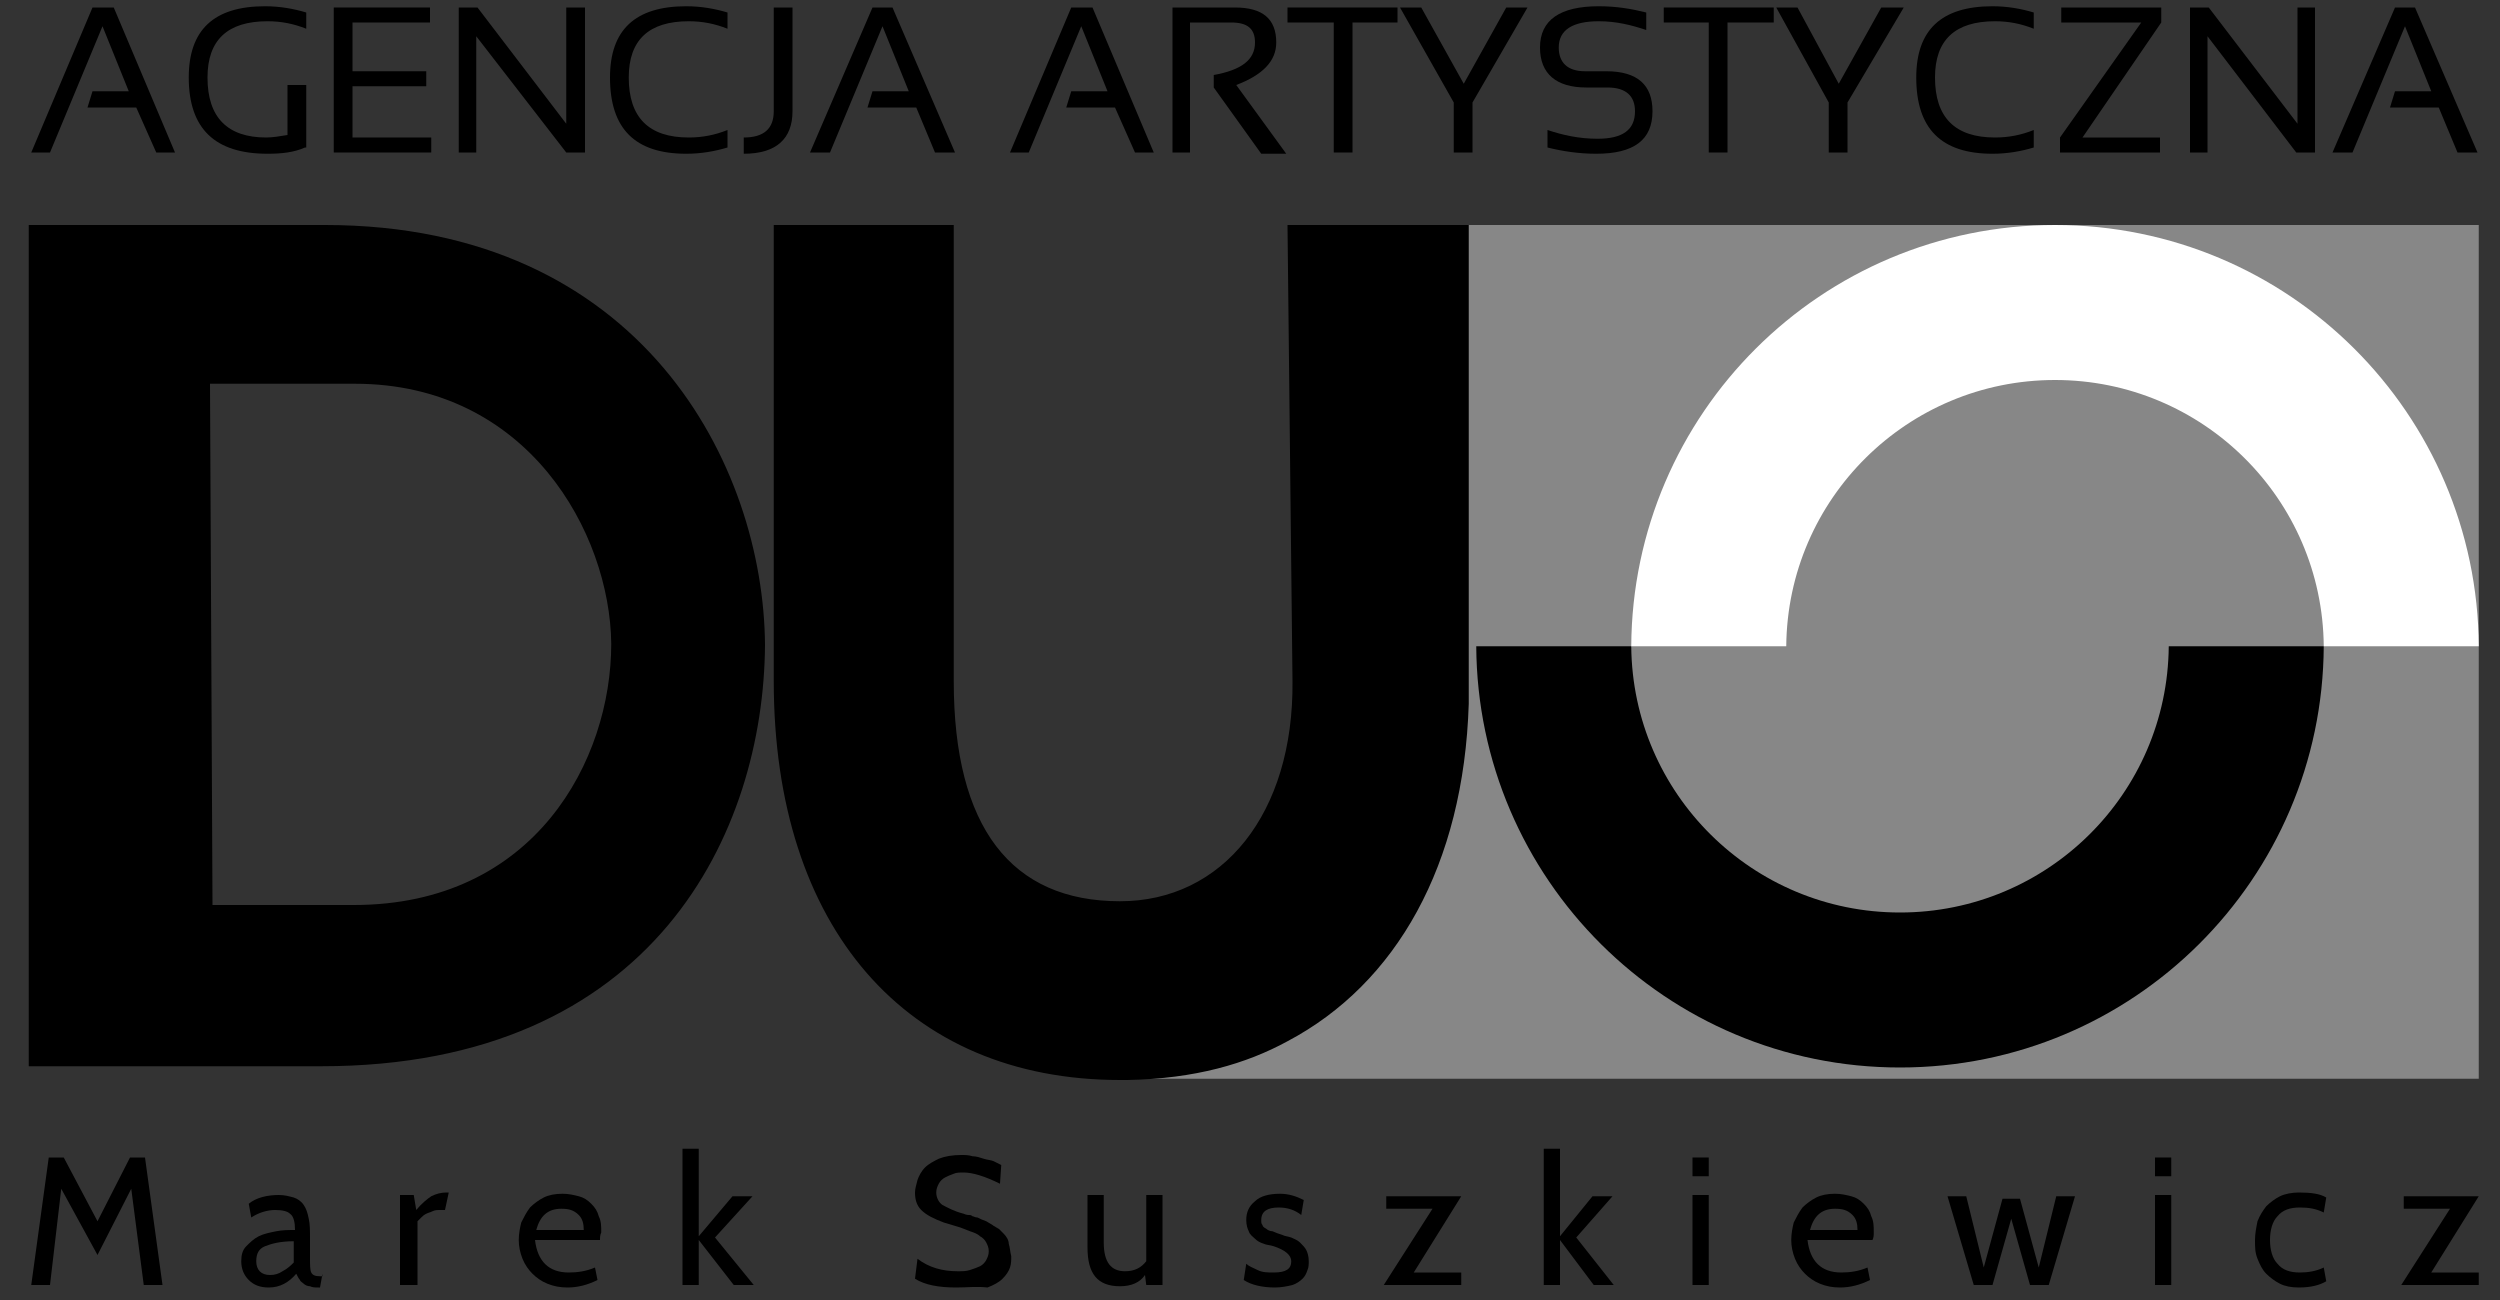
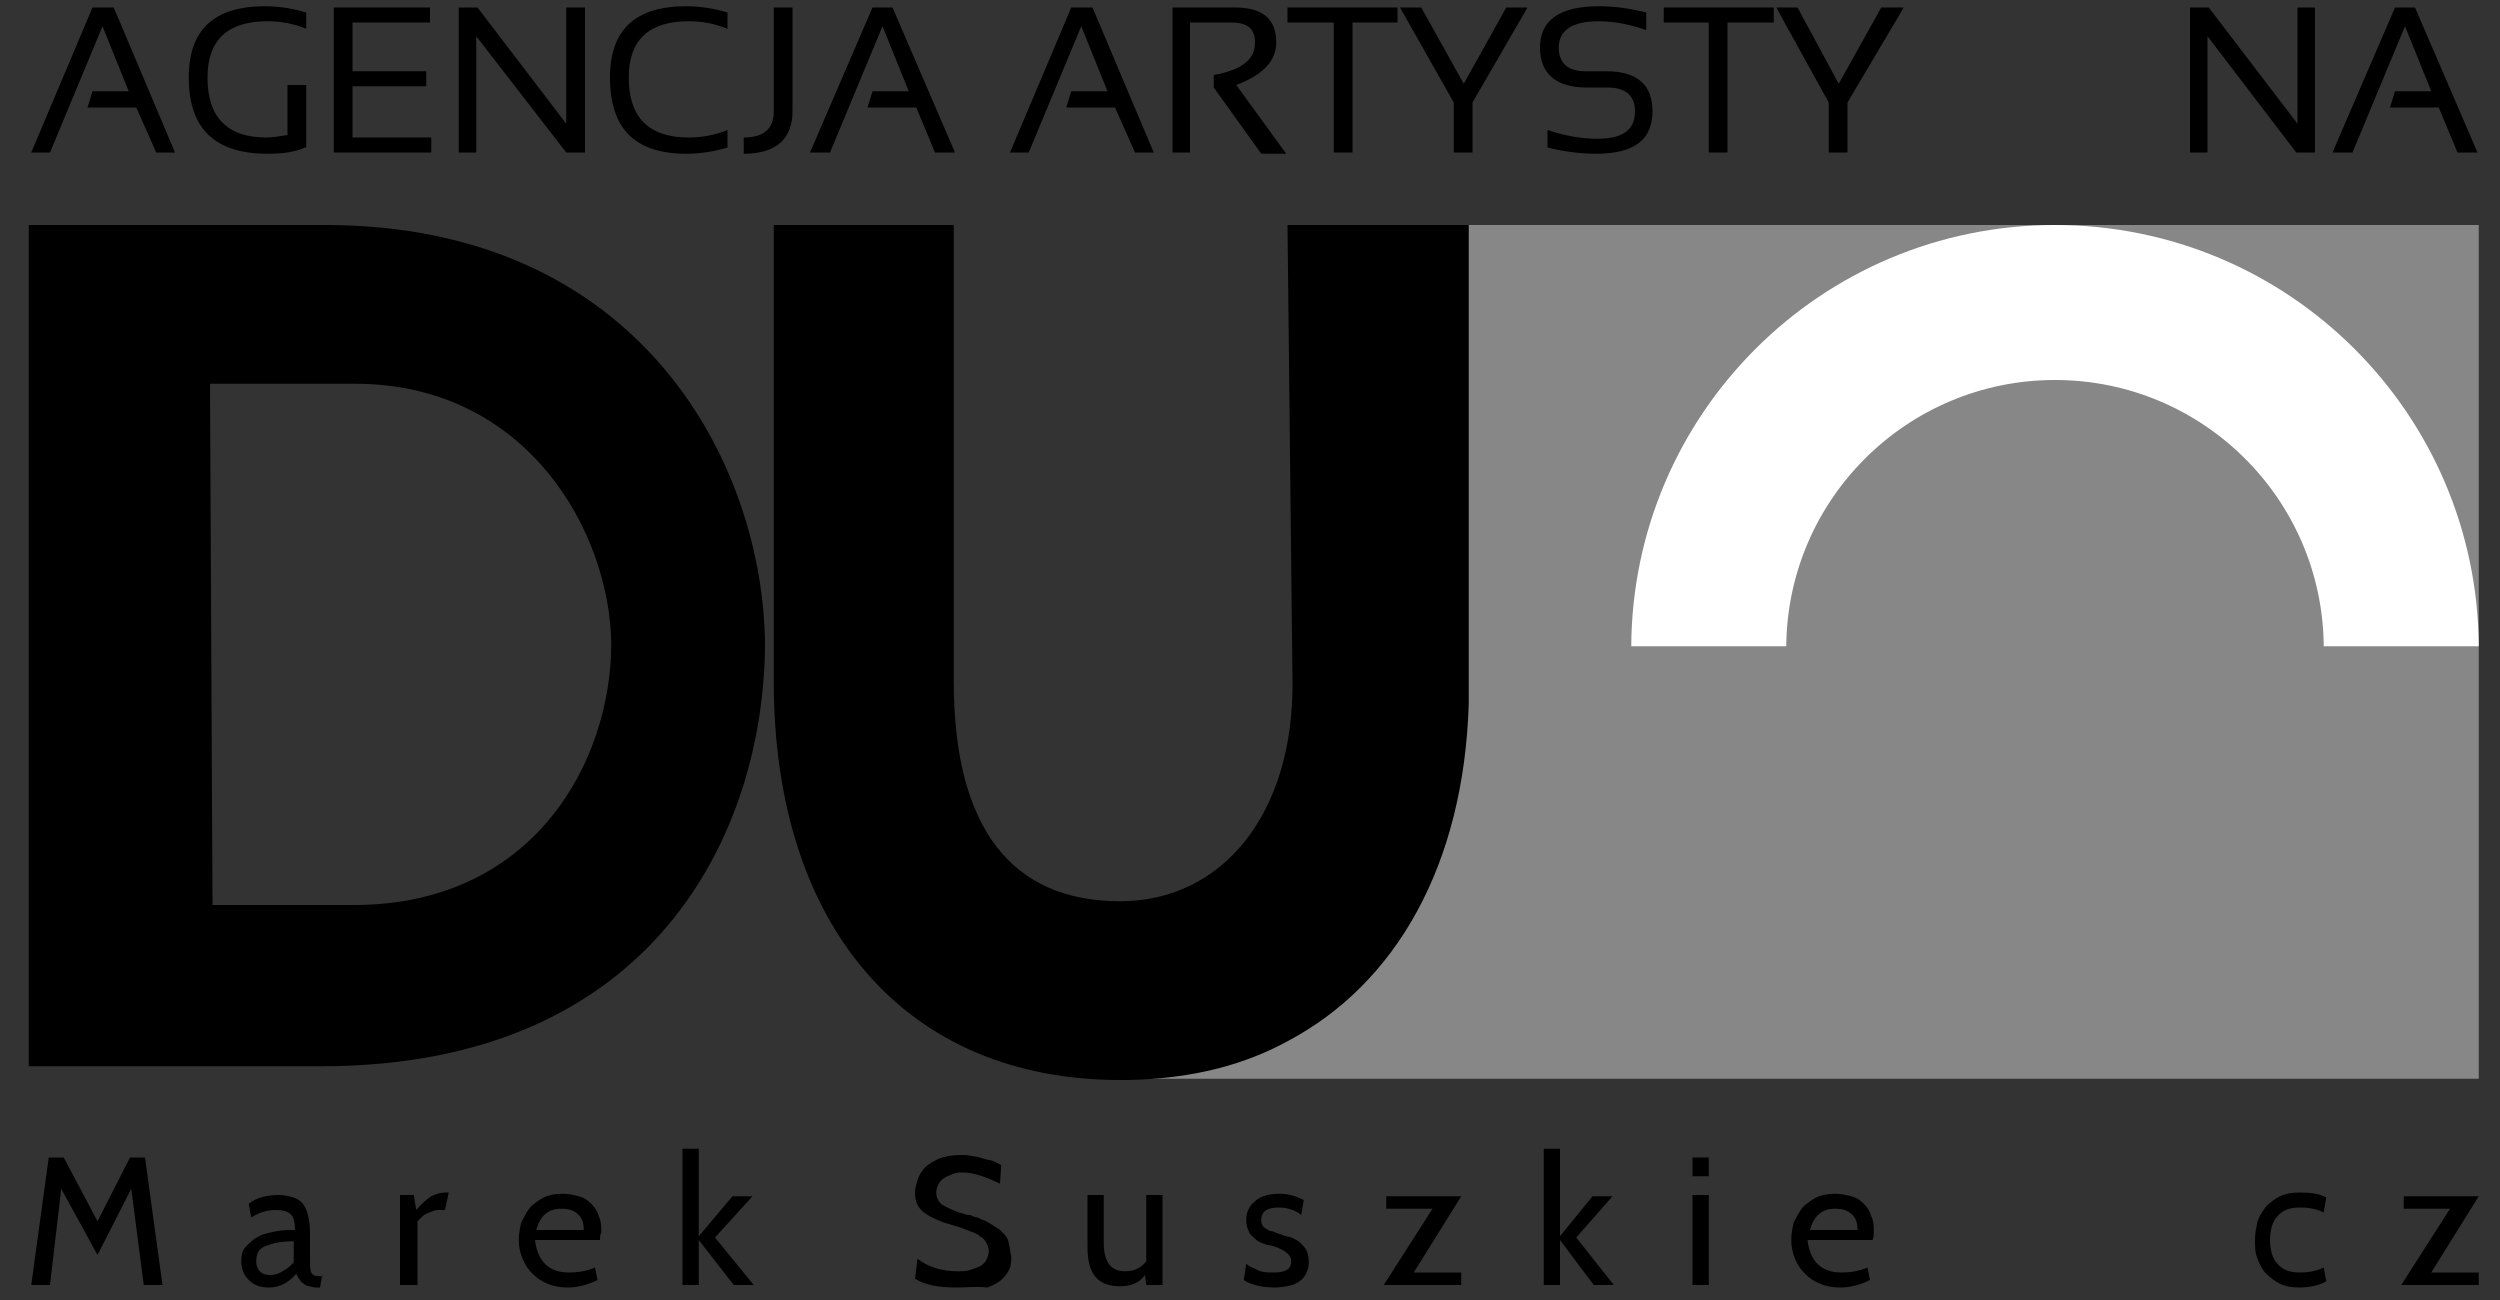
<svg xmlns="http://www.w3.org/2000/svg" version="1.1" id="Warstwa_1" x="0px" y="0px" viewBox="0 0 200 104" style="enable-background:new 0 0 200 104;" xml:space="preserve">
  <rect x="0" y="0" width="200" height="104" fill="#333333" stroke="none" />
  <style type="text/css">
	.st0{fill-rule:evenodd;clip-rule:evenodd;fill:#878787;}
	.st1{fill-rule:evenodd;clip-rule:evenodd;}
	.st2{fill-rule:evenodd;clip-rule:evenodd;fill:#FFFFFF;}
</style>
  <g>
    <polygon class="st0" points="106.8,18 198.3,18 198.3,86.3 91,86.3 106.8,75.2 106.8,18  " />
    <g>
      <polygon points="2.5,12.2 7.4,0.6 9.1,0.6 14,12.2 12.5,12.2 10.9,8.6 7,8.6 7.4,7.3 10.3,7.3 8.2,2.1 4,12.2 2.5,12.2   " />
      <path d="M24.4,11.8c-0.9,0.4-1.9,0.5-3,0.5c-4.2,0-6.3-2-6.3-6.1c0-3.8,2-5.7,6.1-5.7c1.2,0,2.3,0.2,3.3,0.5v1.3    c-1-0.4-2-0.6-3.1-0.6c-3.2,0-4.8,1.5-4.8,4.5c0,3.2,1.6,4.8,4.7,4.8c0.5,0,1.1-0.1,1.7-0.2v-4h1.5V11.8L24.4,11.8z" />
      <polygon points="34.4,0.6 34.4,1.8 28.2,1.8 28.2,5.7 34.1,5.7 34.1,6.9 28.2,6.9 28.2,11 34.5,11 34.5,12.2 26.7,12.2 26.7,0.6     34.4,0.6   " />
      <polygon points="36.7,12.2 36.7,0.6 38.2,0.6 45.3,9.9 45.3,0.6 46.8,0.6 46.8,12.2 45.3,12.2 38.1,2.9 38.1,12.2 36.7,12.2   " />
      <path d="M58.2,11.8c-1,0.3-2.1,0.5-3.3,0.5c-4.1,0-6.1-2-6.1-6.1c0-3.8,2-5.7,6.1-5.7c1.2,0,2.3,0.2,3.3,0.5v1.3    c-1-0.4-2-0.6-3.1-0.6c-3.2,0-4.8,1.5-4.8,4.5c0,3.2,1.6,4.8,4.8,4.8c1.1,0,2.1-0.2,3.1-0.6V11.8L58.2,11.8z" />
      <path d="M63.4,0.6v8.3c0,2.2-1.3,3.4-3.9,3.4V11c1.6,0,2.4-0.7,2.4-2.1V0.6H63.4L63.4,0.6z" />
      <polygon points="64.8,12.2 69.8,0.6 71.4,0.6 76.4,12.2 74.8,12.2 73.3,8.6 69.4,8.6 69.8,7.3 72.7,7.3 70.6,2.1 66.4,12.2     64.8,12.2   " />
      <polygon points="80.8,12.2 85.7,0.6 87.4,0.6 92.3,12.2 90.8,12.2 89.2,8.6 85.3,8.6 85.7,7.3 88.6,7.3 86.5,2.1 82.3,12.2     80.8,12.2   " />
      <path d="M93.8,12.2V0.6h5c2.2,0,3.3,0.9,3.3,2.8c0,1.5-1.1,2.6-3.2,3.4l4,5.5h-2L97.1,7V6c2.2-0.4,3.3-1.2,3.3-2.6    c0-1.1-0.6-1.6-1.9-1.6h-3.3v10.4H93.8L93.8,12.2z" />
      <polygon points="111.8,0.6 111.8,1.8 108.2,1.8 108.2,12.2 106.7,12.2 106.7,1.8 103,1.8 103,0.6 111.8,0.6   " />
      <polygon points="112,0.6 113.7,0.6 117.1,6.7 120.5,0.6 122.2,0.6 117.8,8.2 117.8,12.2 116.3,12.2 116.3,8.2 112,0.6   " />
      <path d="M123.8,11.8v-1.4c1.2,0.4,2.5,0.7,4,0.7c2,0,3-0.7,3-2.2c0-1.2-0.7-1.9-2.2-1.9h-1.7c-2.4,0-3.7-1.1-3.7-3.2    c0-2.2,1.6-3.3,4.7-3.3c1.4,0,2.6,0.2,3.8,0.5v1.4c-1.2-0.4-2.4-0.7-3.8-0.7c-2.1,0-3.2,0.7-3.2,2.1c0,1.2,0.7,1.9,2.1,1.9h1.7    c2.5,0,3.7,1.1,3.7,3.2c0,2.3-1.5,3.4-4.5,3.4C126.3,12.3,125,12.1,123.8,11.8L123.8,11.8z" />
      <polygon points="141.9,0.6 141.9,1.8 138.2,1.8 138.2,12.2 136.7,12.2 136.7,1.8 133.1,1.8 133.1,0.6 141.9,0.6   " />
      <polygon points="142.1,0.6 143.8,0.6 147.1,6.7 150.5,0.6 152.3,0.6 147.8,8.2 147.8,12.2 146.3,12.2 146.3,8.2 142.1,0.6   " />
-       <path d="M162.7,11.8c-1,0.3-2.1,0.5-3.3,0.5c-4.1,0-6.1-2-6.1-6.1c0-3.8,2-5.7,6.1-5.7c1.2,0,2.3,0.2,3.3,0.5v1.3    c-1-0.4-2-0.6-3.1-0.6c-3.2,0-4.8,1.5-4.8,4.5c0,3.2,1.6,4.8,4.8,4.8c1.1,0,2.1-0.2,3.1-0.6V11.8L162.7,11.8z" />
-       <polygon points="172.9,0.6 172.9,1.8 166.6,11 172.8,11 172.8,12.2 164.8,12.2 164.8,11 171.3,1.8 164.9,1.8 164.9,0.6 172.9,0.6       " />
      <polygon points="175.2,12.2 175.2,0.6 176.7,0.6 183.8,9.9 183.8,0.6 185.2,0.6 185.2,12.2 183.7,12.2 176.6,2.9 176.6,12.2     175.2,12.2   " />
      <polygon points="186.6,12.2 191.6,0.6 193.2,0.6 198.2,12.2 196.6,12.2 195.1,8.6 191.2,8.6 191.6,7.3 194.5,7.3 192.4,2.1     188.2,12.2 186.6,12.2   " />
    </g>
    <g>
      <path d="M61.2,51.6c-0.1,14.9-8.8,33.7-35.5,33.7H2.3V18L26,18C51.4,18,61.1,37.3,61.2,51.6L61.2,51.6z M103,83.3    c8.7-4.6,14.1-14.1,14.5-27V18H103l0.4,36.5c0.1,10.6-5.6,17.6-13.8,17.6c-8.7,0-13.3-5.9-13.3-17.6l0-36.5H61.9v36.5    c0,19.7,10.6,31.9,27.7,31.9c0.2,0,0.4,0,0.6,0C95.6,86.3,99.7,85.1,103,83.3L103,83.3z M48.9,51.5c-0.1-8.9-6.7-20.8-20.5-20.8    l-11.6,0L17,72.4h11.3C42.8,72.4,48.9,60.8,48.9,51.5L48.9,51.5z" />
-       <path class="st1" d="M185.9,51.7c-0.1,18.6-15.2,33.7-33.9,33.7c-18.7,0-33.8-15.1-33.9-33.7h12.4C130.6,63.5,140.2,73,152,73    c11.8,0,21.4-9.5,21.5-21.3H185.9L185.9,51.7z" />
      <path class="st2" d="M130.5,51.7c0.1-18.6,15.2-33.7,33.9-33.7c18.7,0,33.8,15.1,33.9,33.7h-12.4c-0.1-11.8-9.7-21.3-21.5-21.3    c-11.8,0-21.4,9.5-21.5,21.3H130.5L130.5,51.7z" />
    </g>
    <polygon points="13,102.8 11.5,102.8 10.5,95.1 7.8,100.4 4.9,95.1 4,102.8 2.5,102.8 3.9,92.6 5.1,92.6 7.8,97.7 10.4,92.6    11.6,92.6 13,102.8  " />
    <path d="M25.8,101.9l-0.2,1.1h-0.1c-0.3,0-0.5,0-0.7-0.1c-0.2,0-0.4-0.1-0.5-0.2c-0.1-0.1-0.3-0.2-0.3-0.3   c-0.1-0.1-0.2-0.3-0.3-0.5c-0.6,0.7-1.3,1.1-2.2,1.1c-0.7,0-1.2-0.2-1.6-0.6c-0.4-0.4-0.6-0.9-0.6-1.5c0-0.5,0.1-0.9,0.4-1.2   c0.3-0.3,0.6-0.6,1-0.8c0.4-0.2,0.9-0.3,1.4-0.4c0.5-0.1,1-0.1,1.5-0.1c0-0.6-0.1-1.1-0.4-1.3c-0.2-0.2-0.6-0.3-1.2-0.3   c-0.6,0-1.3,0.2-1.9,0.6l-0.2-1.1c0.6-0.5,1.5-0.7,2.4-0.7c0.5,0,0.8,0.1,1.2,0.2c0.3,0.1,0.6,0.3,0.8,0.6c0.2,0.3,0.3,0.6,0.4,1.1   c0.1,0.4,0.1,1,0.1,1.6v1.5c0,0.6,0,1,0.1,1.2c0.1,0.2,0.3,0.3,0.7,0.3H25.8L25.8,101.9z M23.5,101v-1.7c-1.1,0-1.8,0.2-2.3,0.4   c-0.5,0.2-0.7,0.6-0.7,1.2c0,0.7,0.4,1.1,1.1,1.1c0.4,0,0.7-0.1,1-0.3C23,101.5,23.3,101.2,23.5,101L23.5,101z" />
    <path d="M35.9,95.4l-0.3,1.4h-0.5c-0.1,0-0.3,0-0.5,0.1c-0.2,0.1-0.3,0.1-0.5,0.2c-0.2,0.1-0.3,0.2-0.4,0.3   c-0.1,0.1-0.2,0.2-0.3,0.3v5.1h-1.4v-7.2h1.1l0.2,1.2c0.4-0.5,0.9-0.9,1.2-1.1c0.4-0.2,0.8-0.3,1.2-0.3H35.9L35.9,95.4z" />
    <path d="M48,99.2h-5.2c0.2,1.7,1.1,2.6,2.7,2.6c0.7,0,1.4-0.1,2.1-0.4l0.2,1c-0.8,0.4-1.6,0.6-2.4,0.6c-0.6,0-1.1-0.1-1.6-0.3   c-0.5-0.2-0.9-0.5-1.2-0.8c-0.3-0.3-0.6-0.7-0.8-1.2c-0.2-0.5-0.3-1-0.3-1.5c0-0.5,0.1-1,0.2-1.4c0.2-0.4,0.4-0.8,0.7-1.2   c0.3-0.3,0.7-0.6,1.1-0.8c0.4-0.2,0.9-0.3,1.5-0.3c0.5,0,0.9,0.1,1.3,0.2c0.4,0.1,0.7,0.3,1,0.6c0.3,0.3,0.5,0.6,0.6,1   c0.2,0.4,0.2,0.8,0.2,1.3C48,98.8,48,99,48,99.2L48,99.2z M44.9,96.7c-1.1,0-1.7,0.6-2,1.7h3.8c0-0.5-0.1-0.9-0.4-1.2   C45.9,96.8,45.5,96.7,44.9,96.7L44.9,96.7z" />
    <polygon points="55.9,102.8 54.6,102.8 54.6,91.9 55.9,91.9 55.9,98.9 58.6,95.7 60.2,95.7 57.2,99 60.3,102.8 58.7,102.8    55.9,99.2 55.9,102.8  " />
    <path d="M76.5,103c-1.4,0-2.5-0.2-3.3-0.7l0.2-1.6c0.9,0.7,2,1,3.2,1c0.4,0,0.7,0,1-0.1s0.6-0.2,0.8-0.3c0.2-0.1,0.4-0.3,0.5-0.5   c0.1-0.2,0.2-0.4,0.2-0.7c0-0.3-0.1-0.5-0.2-0.7c-0.1-0.2-0.3-0.4-0.5-0.5c-0.2-0.2-0.5-0.3-0.8-0.4c-0.3-0.1-0.7-0.3-1.1-0.4   l-1-0.3c-0.8-0.3-1.4-0.6-1.8-1c-0.4-0.4-0.5-0.9-0.5-1.4c0-0.3,0.1-0.6,0.2-1c0.1-0.3,0.3-0.7,0.6-1c0.3-0.3,0.7-0.5,1.1-0.7   c0.5-0.2,1.1-0.3,1.8-0.3c0.3,0,0.6,0,0.9,0.1c0.3,0,0.6,0.1,0.9,0.2c0.3,0.1,0.6,0.1,0.8,0.2c0.2,0.1,0.4,0.2,0.6,0.3l-0.1,1.5   c-1.2-0.6-2.2-0.9-2.9-0.9c-0.3,0-0.6,0-0.8,0.1c-0.3,0.1-0.5,0.2-0.7,0.3c-0.2,0.1-0.4,0.3-0.5,0.5c-0.1,0.2-0.2,0.4-0.2,0.7   c0,0.4,0.2,0.8,0.5,1c0.4,0.2,0.9,0.5,1.7,0.7c0.2,0.1,0.4,0.1,0.4,0.1c0.1,0,0.2,0,0.3,0.1c0.1,0,0.2,0.1,0.4,0.1   c0.2,0.1,0.4,0.2,0.7,0.3l0.5,0.3c0.1,0.1,0.2,0.1,0.3,0.2c0.1,0,0.1,0.1,0.2,0.1l0.4,0.4c0.2,0.2,0.4,0.5,0.4,0.8   c0.1,0.3,0.1,0.6,0.2,1c0,0.3,0,0.6-0.1,0.9c-0.1,0.3-0.3,0.6-0.6,0.9c-0.3,0.3-0.7,0.5-1.2,0.7C78.1,102.9,77.4,103,76.5,103   L76.5,103z" />
    <path d="M92.9,102.8h-1.2l-0.1-0.8c-0.4,0.6-1.1,0.9-2,0.9c-1.8,0-2.6-1-2.6-3.1v-4.2h1.3v3.8c0,1.6,0.6,2.3,1.7,2.3   c0.8,0,1.3-0.3,1.7-0.8v-5.3h1.3V102.8L92.9,102.8z" />
    <path d="M102,103c-1,0-1.9-0.2-2.5-0.6l0.2-1.3c0.2,0.2,0.5,0.3,0.9,0.5c0.4,0.2,0.8,0.2,1.3,0.2c1,0,1.4-0.3,1.4-0.9   c0-0.5-0.5-0.9-1.4-1.2c-0.3-0.1-0.6-0.1-0.8-0.2c-0.3-0.1-0.5-0.2-0.7-0.4c-0.2-0.2-0.4-0.3-0.5-0.6c-0.1-0.2-0.2-0.5-0.2-0.9   c0-0.6,0.2-1.1,0.7-1.5c0.4-0.4,1.1-0.6,2-0.6c0.7,0,1.3,0.2,1.9,0.5l-0.2,1.2c-0.5-0.4-1.1-0.6-1.8-0.6c-0.9,0-1.4,0.3-1.4,1   c0,0.2,0,0.3,0.1,0.4c0,0.1,0.1,0.2,0.3,0.3c0.1,0.1,0.3,0.2,0.5,0.2c0.2,0.1,0.5,0.2,0.8,0.3c0.2,0.1,0.4,0.1,0.7,0.2   c0.2,0.1,0.5,0.2,0.7,0.4c0.2,0.2,0.4,0.4,0.5,0.6c0.1,0.2,0.2,0.5,0.2,0.9c0,0.2,0,0.5-0.1,0.7c-0.1,0.3-0.2,0.5-0.4,0.7   c-0.2,0.2-0.5,0.4-0.8,0.5C103,102.9,102.5,103,102,103L102,103z" />
    <polygon points="116.9,95.7 113.1,101.8 116.9,101.8 116.9,102.8 110.7,102.8 114.6,96.7 110.9,96.7 110.9,95.7 116.9,95.7  " />
    <polygon points="124.8,102.8 123.5,102.8 123.5,91.9 124.8,91.9 124.8,98.9 127.4,95.7 129,95.7 126.1,99 129.1,102.8 127.5,102.8    124.8,99.2 124.8,102.8  " />
    <path d="M136.7,94.1h-1.3v-1.5h1.3V94.1L136.7,94.1z M136.7,102.8h-1.3v-7.2h1.3V102.8L136.7,102.8z" />
    <path d="M149.8,99.2h-5.2c0.2,1.7,1.1,2.6,2.7,2.6c0.7,0,1.4-0.1,2.1-0.4l0.2,1c-0.8,0.4-1.6,0.6-2.4,0.6c-0.6,0-1.1-0.1-1.6-0.3   c-0.5-0.2-0.9-0.5-1.2-0.8c-0.3-0.3-0.6-0.7-0.8-1.2c-0.2-0.5-0.3-1-0.3-1.5c0-0.5,0.1-1,0.2-1.4c0.2-0.4,0.4-0.8,0.7-1.2   c0.3-0.3,0.7-0.6,1.1-0.8c0.4-0.2,0.9-0.3,1.5-0.3c0.5,0,0.9,0.1,1.3,0.2c0.4,0.1,0.7,0.3,1,0.6c0.3,0.3,0.5,0.6,0.6,1   c0.2,0.4,0.2,0.8,0.2,1.3C149.9,98.8,149.9,99,149.8,99.2L149.8,99.2z M146.8,96.7c-1.1,0-1.7,0.6-2,1.7h3.8c0-0.5-0.1-0.9-0.4-1.2   C147.8,96.8,147.4,96.7,146.8,96.7L146.8,96.7z" />
-     <polygon points="166,95.7 163.9,102.8 162.4,102.8 160.9,97.5 159.4,102.8 157.9,102.8 155.8,95.7 157.3,95.7 158.7,101.4    160.2,95.9 161.6,95.9 163.1,101.4 164.5,95.7 166,95.7  " />
-     <path d="M173.7,94.1h-1.3v-1.5h1.3V94.1L173.7,94.1z M173.7,102.8h-1.3v-7.2h1.3V102.8L173.7,102.8z" />
    <path d="M183.9,103c-0.6,0-1.1-0.1-1.5-0.3c-0.4-0.2-0.8-0.5-1.1-0.8c-0.3-0.3-0.5-0.7-0.7-1.2c-0.2-0.5-0.2-0.9-0.2-1.5   c0-0.5,0.1-1,0.2-1.5c0.2-0.5,0.4-0.8,0.7-1.2c0.3-0.3,0.7-0.6,1.1-0.8c0.4-0.2,1-0.3,1.5-0.3c1,0,1.7,0.1,2.2,0.4l-0.2,1.2   c-0.6-0.3-1.2-0.4-1.9-0.4c-0.8,0-1.4,0.2-1.8,0.7c-0.4,0.4-0.6,1.1-0.6,1.9c0,0.8,0.2,1.5,0.6,1.9c0.4,0.5,1,0.7,1.8,0.7   c0.6,0,1.3-0.1,1.9-0.4l0.2,1.1C185.6,102.8,184.9,103,183.9,103L183.9,103z" />
    <polygon points="198.3,95.7 194.5,101.8 198.3,101.8 198.3,102.8 192.1,102.8 196,96.7 192.3,96.7 192.3,95.7 198.3,95.7  " />
  </g>
</svg>